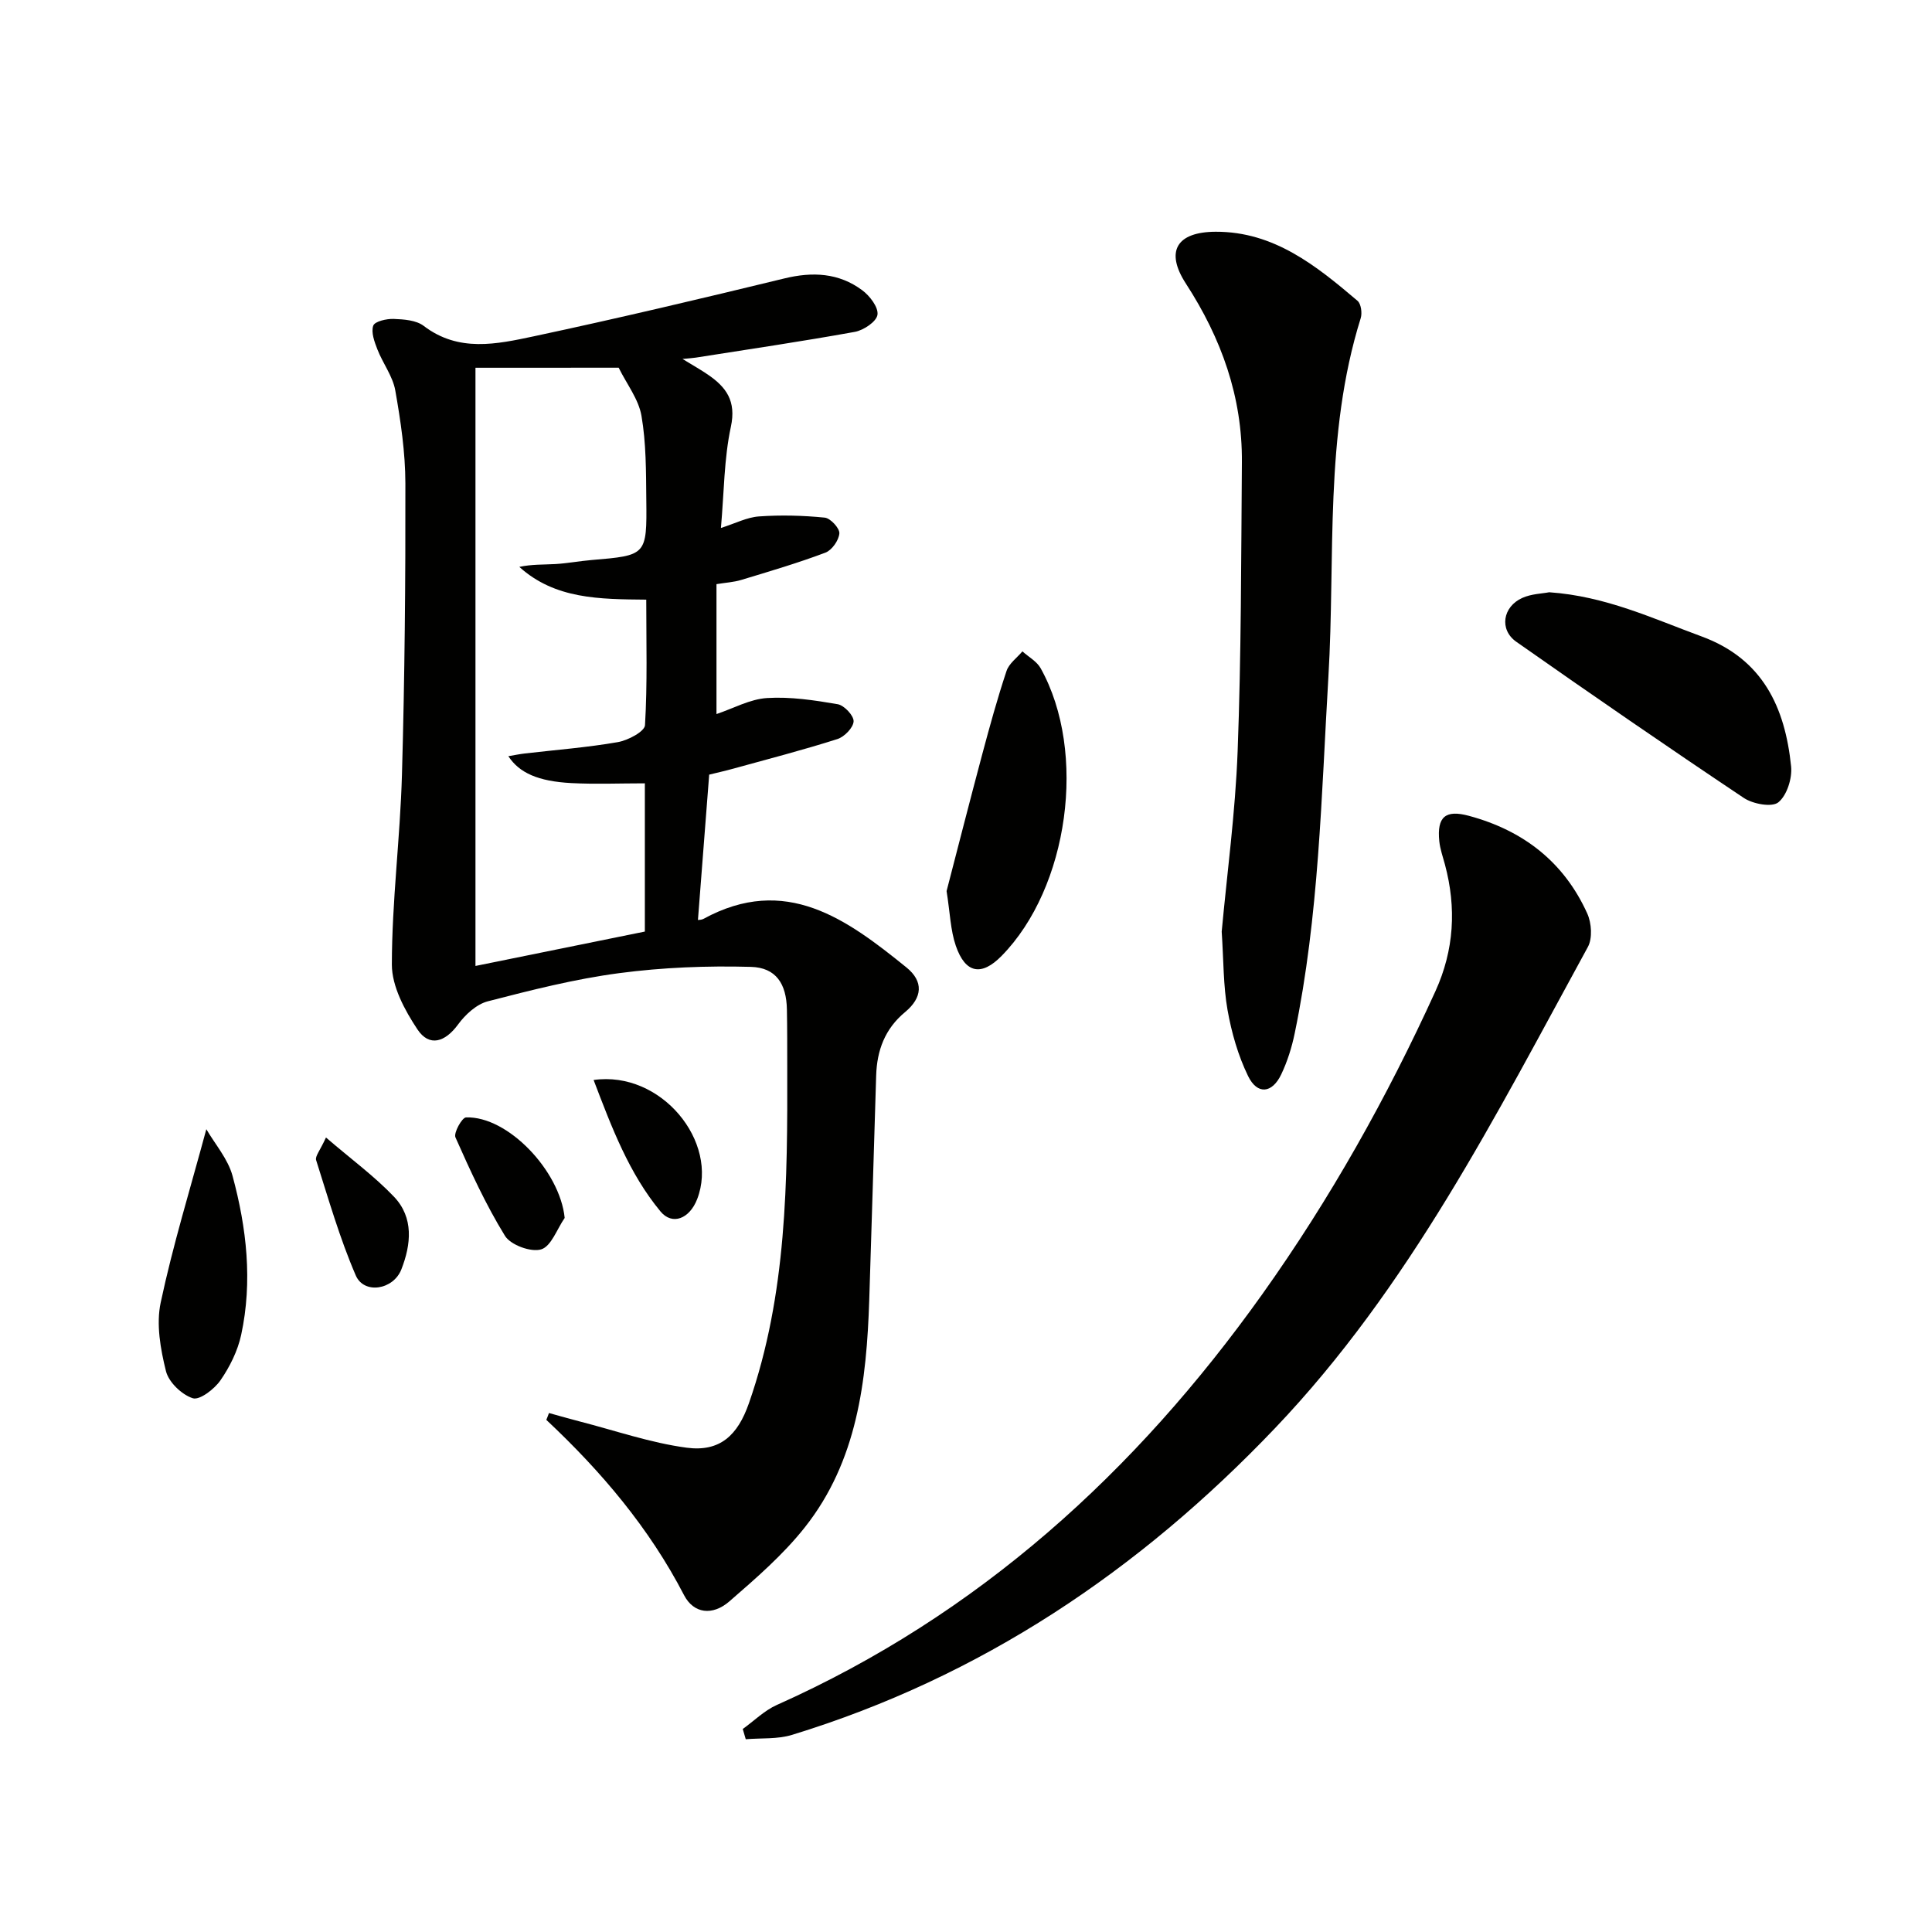
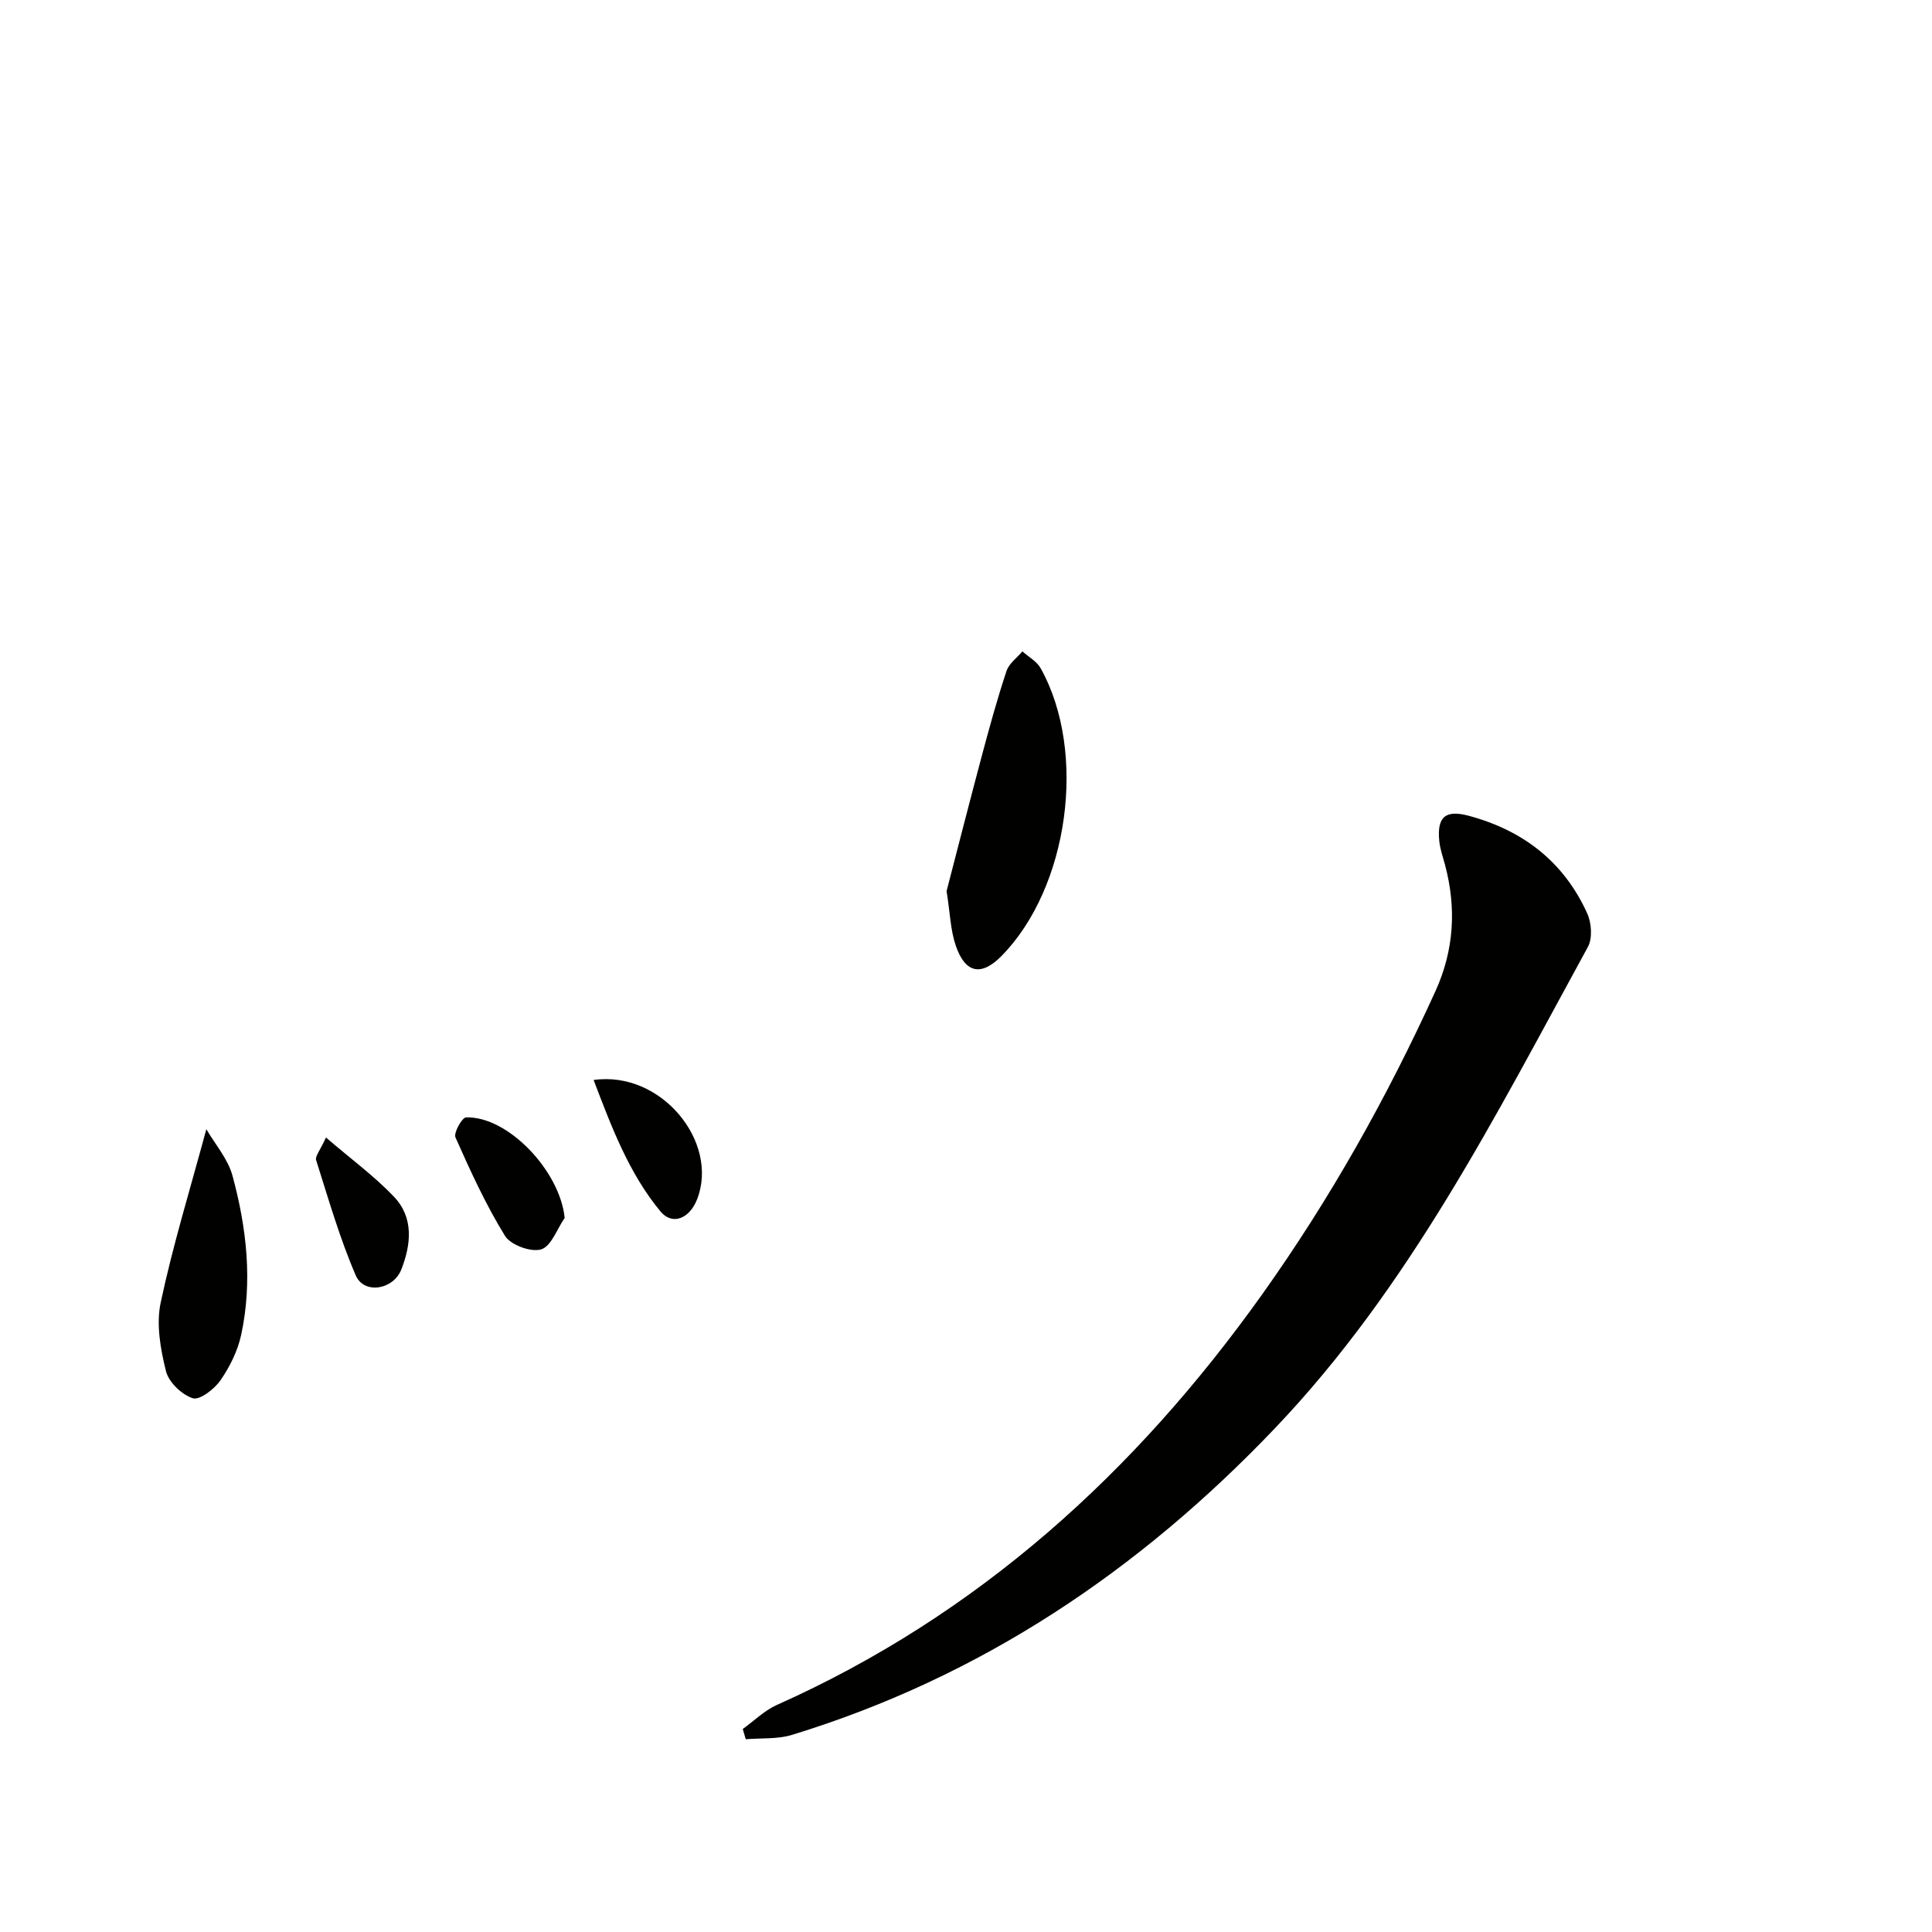
<svg xmlns="http://www.w3.org/2000/svg" enable-background="new 0 0 400 400" viewBox="0 0 400 400">
  <g fill="#010100">
-     <path d="m113.66 292.55c2.14.59 4.26 1.21 6.41 1.76 7.35 1.89 14.62 4.42 22.09 5.42 6.9.92 10.58-2.57 12.89-9.19 7.9-22.6 8-46.06 7.94-69.55-.01-4 .01-8-.07-12-.1-5.26-2.22-8.67-7.47-8.81-9.08-.25-18.26.11-27.26 1.3-9.17 1.21-18.22 3.51-27.19 5.83-2.33.6-4.66 2.74-6.15 4.78-2.68 3.67-5.96 4.74-8.42 1.04-2.63-3.96-5.3-8.9-5.3-13.42.01-13.1 1.72-26.19 2.09-39.3.57-20.1.75-40.21.71-60.32-.01-6.43-.97-12.9-2.09-19.25-.52-2.95-2.58-5.61-3.7-8.49-.61-1.57-1.35-3.55-.86-4.93.32-.89 2.78-1.45 4.24-1.39 2.11.08 4.65.26 6.2 1.44 7.24 5.53 15.14 3.78 22.79 2.16 17.35-3.7 34.63-7.79 51.87-11.98 5.86-1.43 11.28-1.16 16.12 2.43 1.57 1.16 3.4 3.54 3.17 5.09-.2 1.42-2.87 3.21-4.69 3.54-10.94 1.98-21.94 3.6-32.92 5.33-.6.09-1.21.13-2.75.28 2.25 1.38 3.78 2.23 5.22 3.22 3.82 2.6 5.94 5.47 4.79 10.82-1.42 6.58-1.4 13.47-2.06 20.95 2.97-.94 5.39-2.22 7.89-2.39 4.52-.32 9.1-.2 13.61.25 1.18.12 3.1 2.21 3.02 3.26-.11 1.44-1.54 3.48-2.89 3.99-5.71 2.15-11.58 3.88-17.43 5.65-1.56.47-3.24.56-5.12.87v26.9c3.51-1.18 6.94-3.1 10.47-3.32 4.84-.3 9.8.45 14.62 1.28 1.35.23 3.34 2.35 3.3 3.54-.05 1.3-1.9 3.21-3.34 3.67-7.09 2.26-14.31 4.13-21.49 6.11-1.73.48-3.48.87-5.07 1.26-.79 10.26-1.56 20.15-2.33 30.1.25-.05.75-.02 1.13-.23 17.02-9.3 29.69.06 42.03 10.04 3.6 2.91 3.33 6.26-.27 9.25-4.2 3.48-5.83 7.95-5.99 13.15-.49 15.47-.92 30.95-1.43 46.42-.55 16.81-2.47 33.38-13.34 47.11-4.49 5.68-10.11 10.54-15.61 15.32-3.51 3.05-7.41 2.54-9.39-1.27-7.21-13.92-17.15-25.64-28.52-36.3.2-.47.37-.95.55-1.42zm-15.22-216.41v123.85c11.97-2.43 23.57-4.79 35.07-7.12 0-10.69 0-20.6 0-30.69-5.28 0-10.26.21-15.21-.05-6.89-.36-10.8-2.12-13.05-5.57 1.23-.21 2.3-.43 3.4-.56 6.43-.75 12.89-1.24 19.26-2.35 2.1-.36 5.55-2.19 5.63-3.51.51-8.57.26-17.19.26-25.99-9.72-.09-18.9-.11-26.28-6.78 2.56-.56 5.04-.45 7.5-.59 2.48-.15 4.95-.62 7.43-.83 11.4-.96 11.49-.95 11.36-12.48-.06-5.81-.02-11.7-1-17.38-.59-3.44-3.04-6.55-4.72-9.96-9.6.01-19.4.01-29.65.01z" />
    <path d="m153.78 357.97c2.34-1.68 4.47-3.82 7.04-4.97 41.75-18.64 74.24-48.17 100.53-85.06 14.04-19.71 25.82-40.71 35.84-62.72 3.88-8.53 4.37-17.26 1.97-26.23-.43-1.6-1-3.19-1.17-4.82-.52-5.09 1.3-6.57 6.14-5.26 11.25 3.03 19.68 9.56 24.5 20.23.89 1.97 1.1 5.13.12 6.92-19.07 34.86-36.97 70.48-64.82 99.68-28.09 29.46-60.84 51.47-99.96 63.45-3 .92-6.37.63-9.57.9-.2-.71-.41-1.42-.62-2.12z" />
-     <path d="m252.94 192.89c1.09-11.9 2.82-24.61 3.3-37.37.75-19.92.72-39.87.88-59.81.11-13.54-4.24-25.65-11.59-36.99-4.36-6.72-1.89-10.71 6.17-10.74 12.05-.04 20.81 7.03 29.36 14.3.74.63.99 2.54.66 3.6-7.6 24.28-5.21 49.44-6.69 74.25-1.46 24.69-1.94 49.48-6.98 73.83-.6 2.9-1.51 5.8-2.78 8.47-1.89 3.97-4.96 4.28-6.87.35-2.07-4.25-3.42-8.99-4.25-13.66-.89-5.03-.81-10.24-1.21-16.23z" />
-     <path d="m320.75 122.62c11.68.81 21.45 5.44 31.53 9.14 12.7 4.66 17.3 14.7 18.55 26.92.25 2.47-.87 6-2.65 7.44-1.33 1.07-5.27.34-7.15-.92-15.83-10.58-31.52-21.39-47.1-32.33-3.57-2.51-2.82-7.26 1.25-9.08 1.89-.85 4.14-.89 5.57-1.17z" />
    <path d="m195.98 184.49c2.32-8.94 4.81-18.7 7.41-28.43 1.54-5.75 3.12-11.5 5-17.14.51-1.55 2.16-2.72 3.29-4.06 1.29 1.16 3 2.08 3.79 3.52 9.67 17.37 5.79 45.4-8.11 59.54-4.16 4.23-7.49 3.65-9.47-2.11-1.11-3.23-1.19-6.81-1.91-11.32z" />
    <path d="m42.72 233.79c1.79 3.09 4.48 6.15 5.43 9.68 2.92 10.78 4.17 21.84 1.78 32.91-.72 3.32-2.36 6.62-4.3 9.42-1.26 1.81-4.31 4.15-5.72 3.69-2.29-.74-4.98-3.32-5.55-5.61-1.14-4.58-2.05-9.72-1.09-14.2 2.51-11.82 6.08-23.4 9.45-35.89z" />
-     <path d="m122.9 223.6c14-1.99 26.02 12.83 21.44 24.67-1.58 4.07-5.15 5.5-7.6 2.54-6.51-7.88-10.06-17.3-13.84-27.21z" />
+     <path d="m122.9 223.6c14-1.99 26.02 12.83 21.44 24.67-1.58 4.07-5.15 5.5-7.6 2.54-6.51-7.88-10.06-17.3-13.84-27.21" />
    <path d="m116.91 252.16c-1.59 2.29-2.78 5.88-4.87 6.51-2.11.64-6.32-.91-7.49-2.8-3.98-6.46-7.16-13.43-10.25-20.38-.42-.93 1.35-4.11 2.18-4.14 8.65-.32 19.46 11.08 20.43 20.81z" />
    <path d="m67.49 235.51c5.27 4.53 10.07 8.04 14.1 12.28 4.1 4.33 3.53 9.85 1.51 15.02-1.66 4.25-7.73 5.22-9.44 1.26-3.33-7.71-5.66-15.86-8.21-23.88-.25-.78.81-1.98 2.04-4.68z" />
  </g>
</svg>